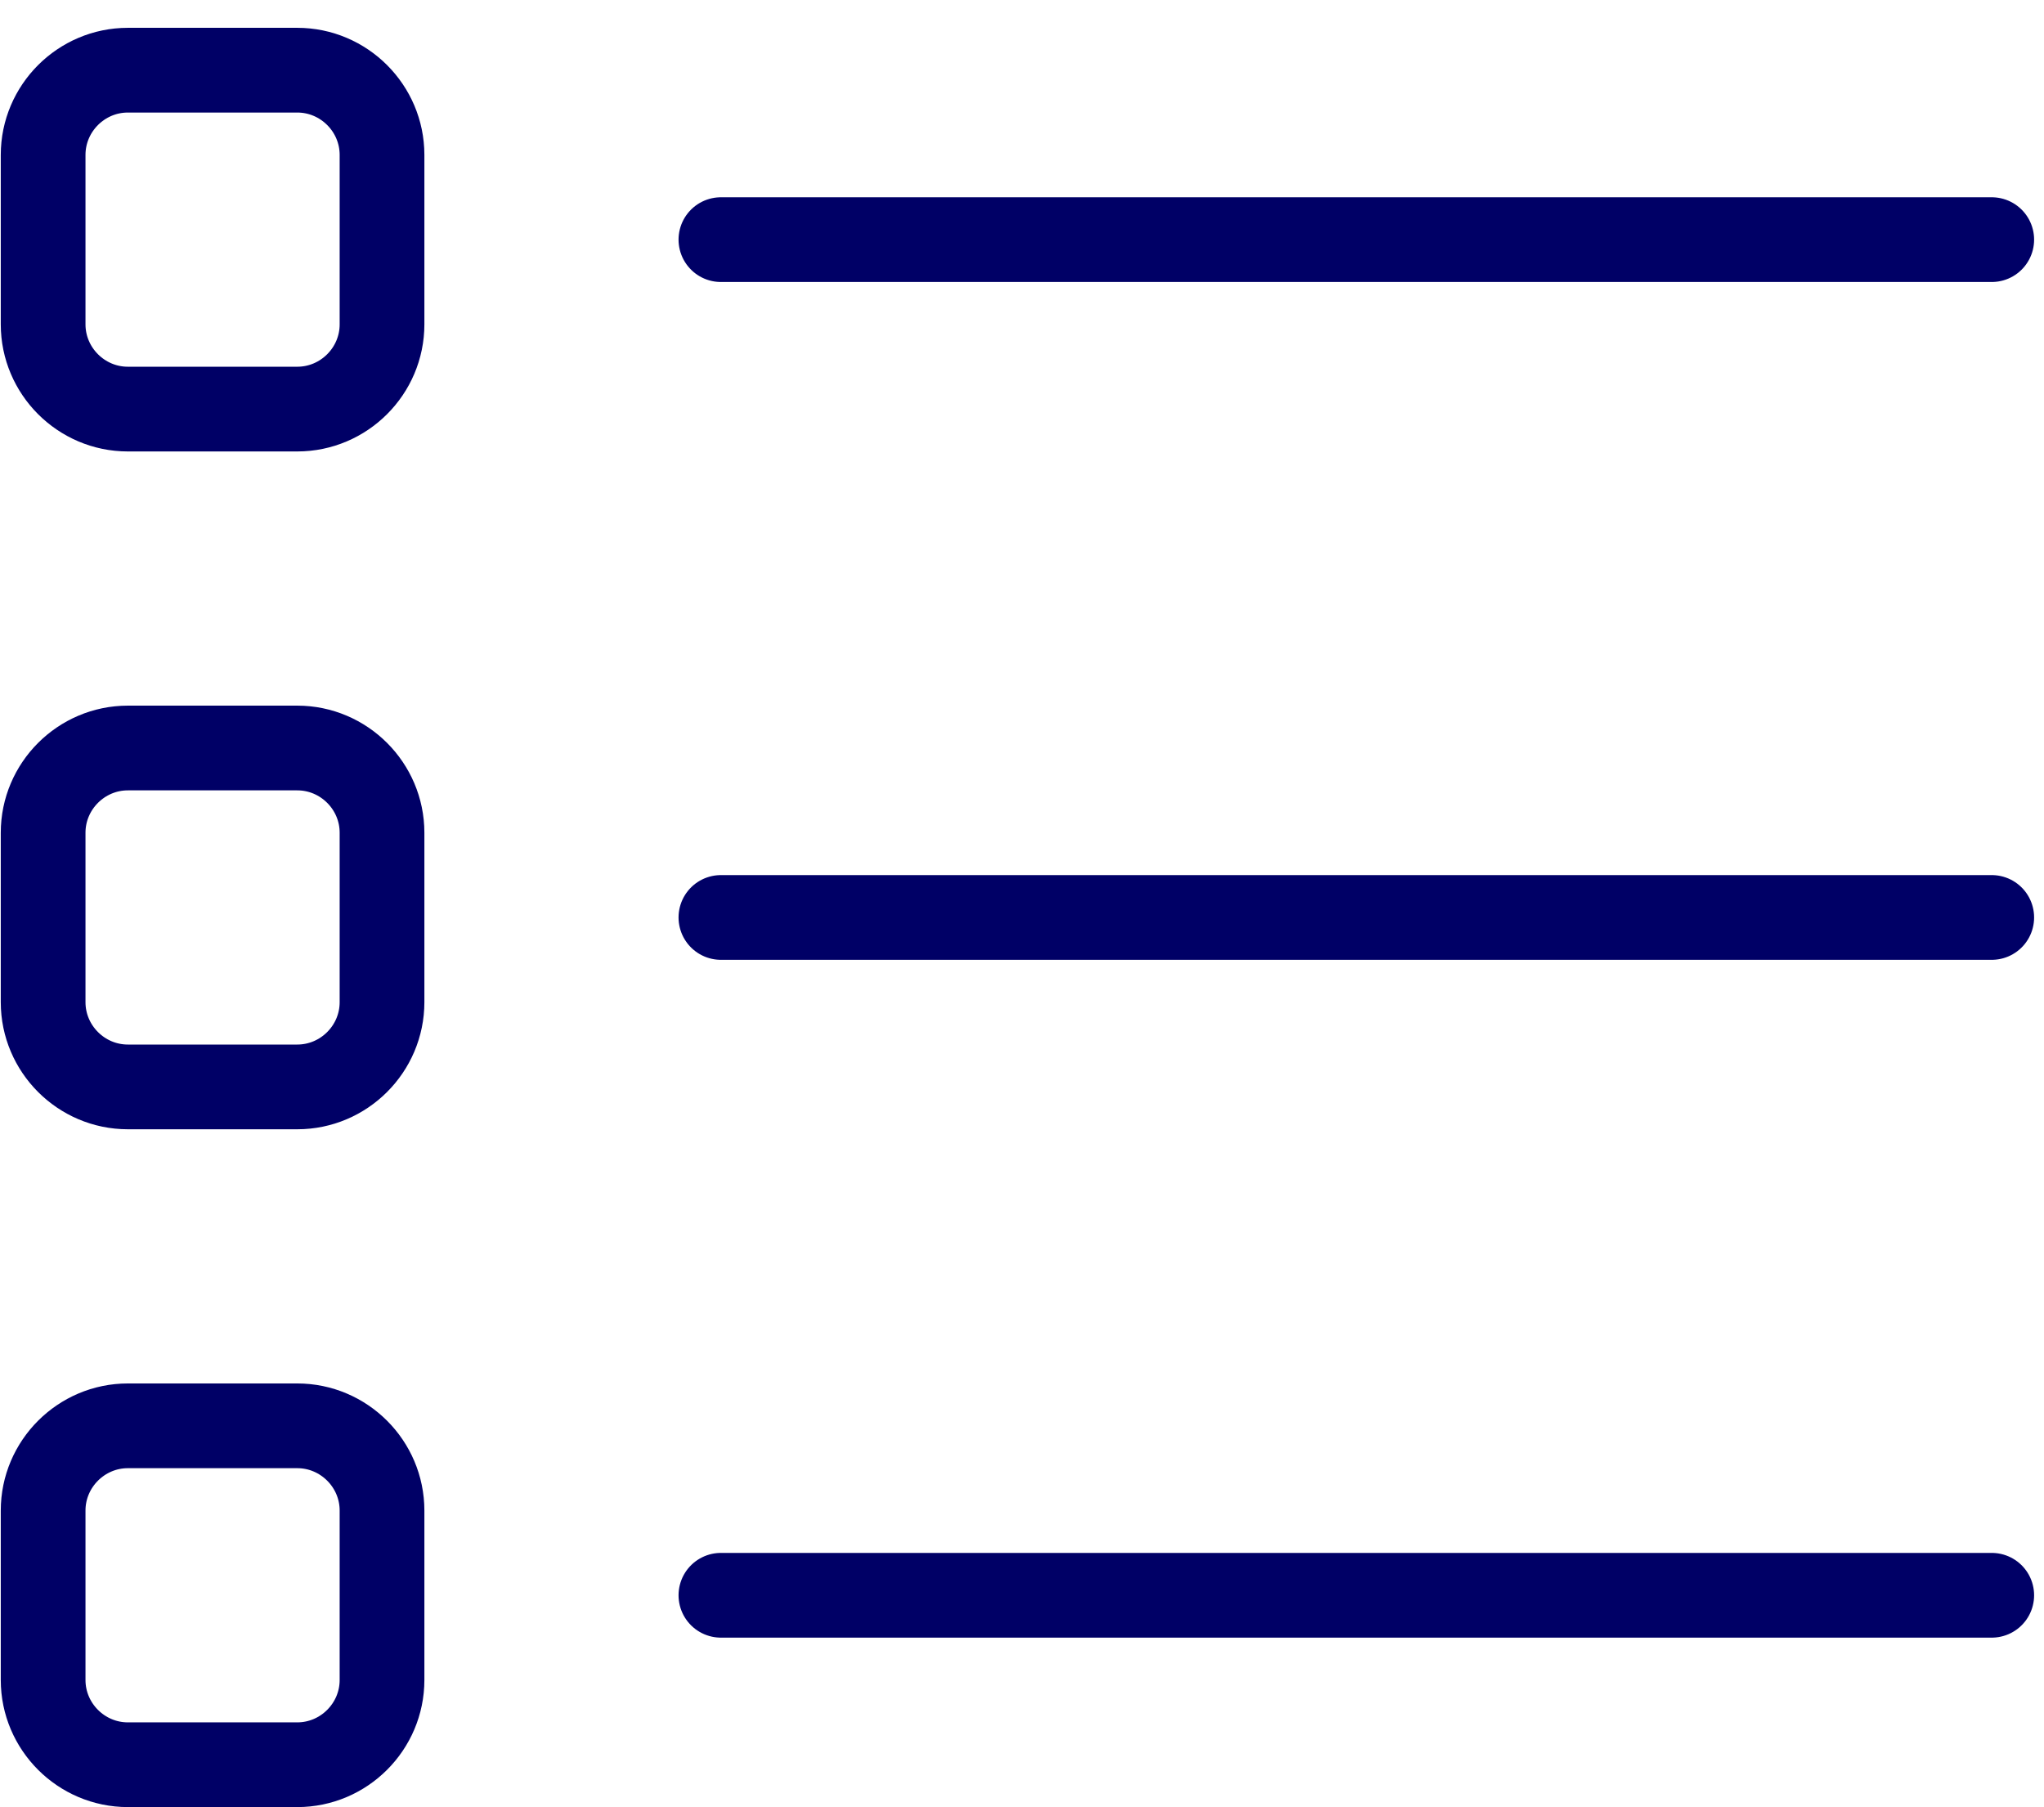
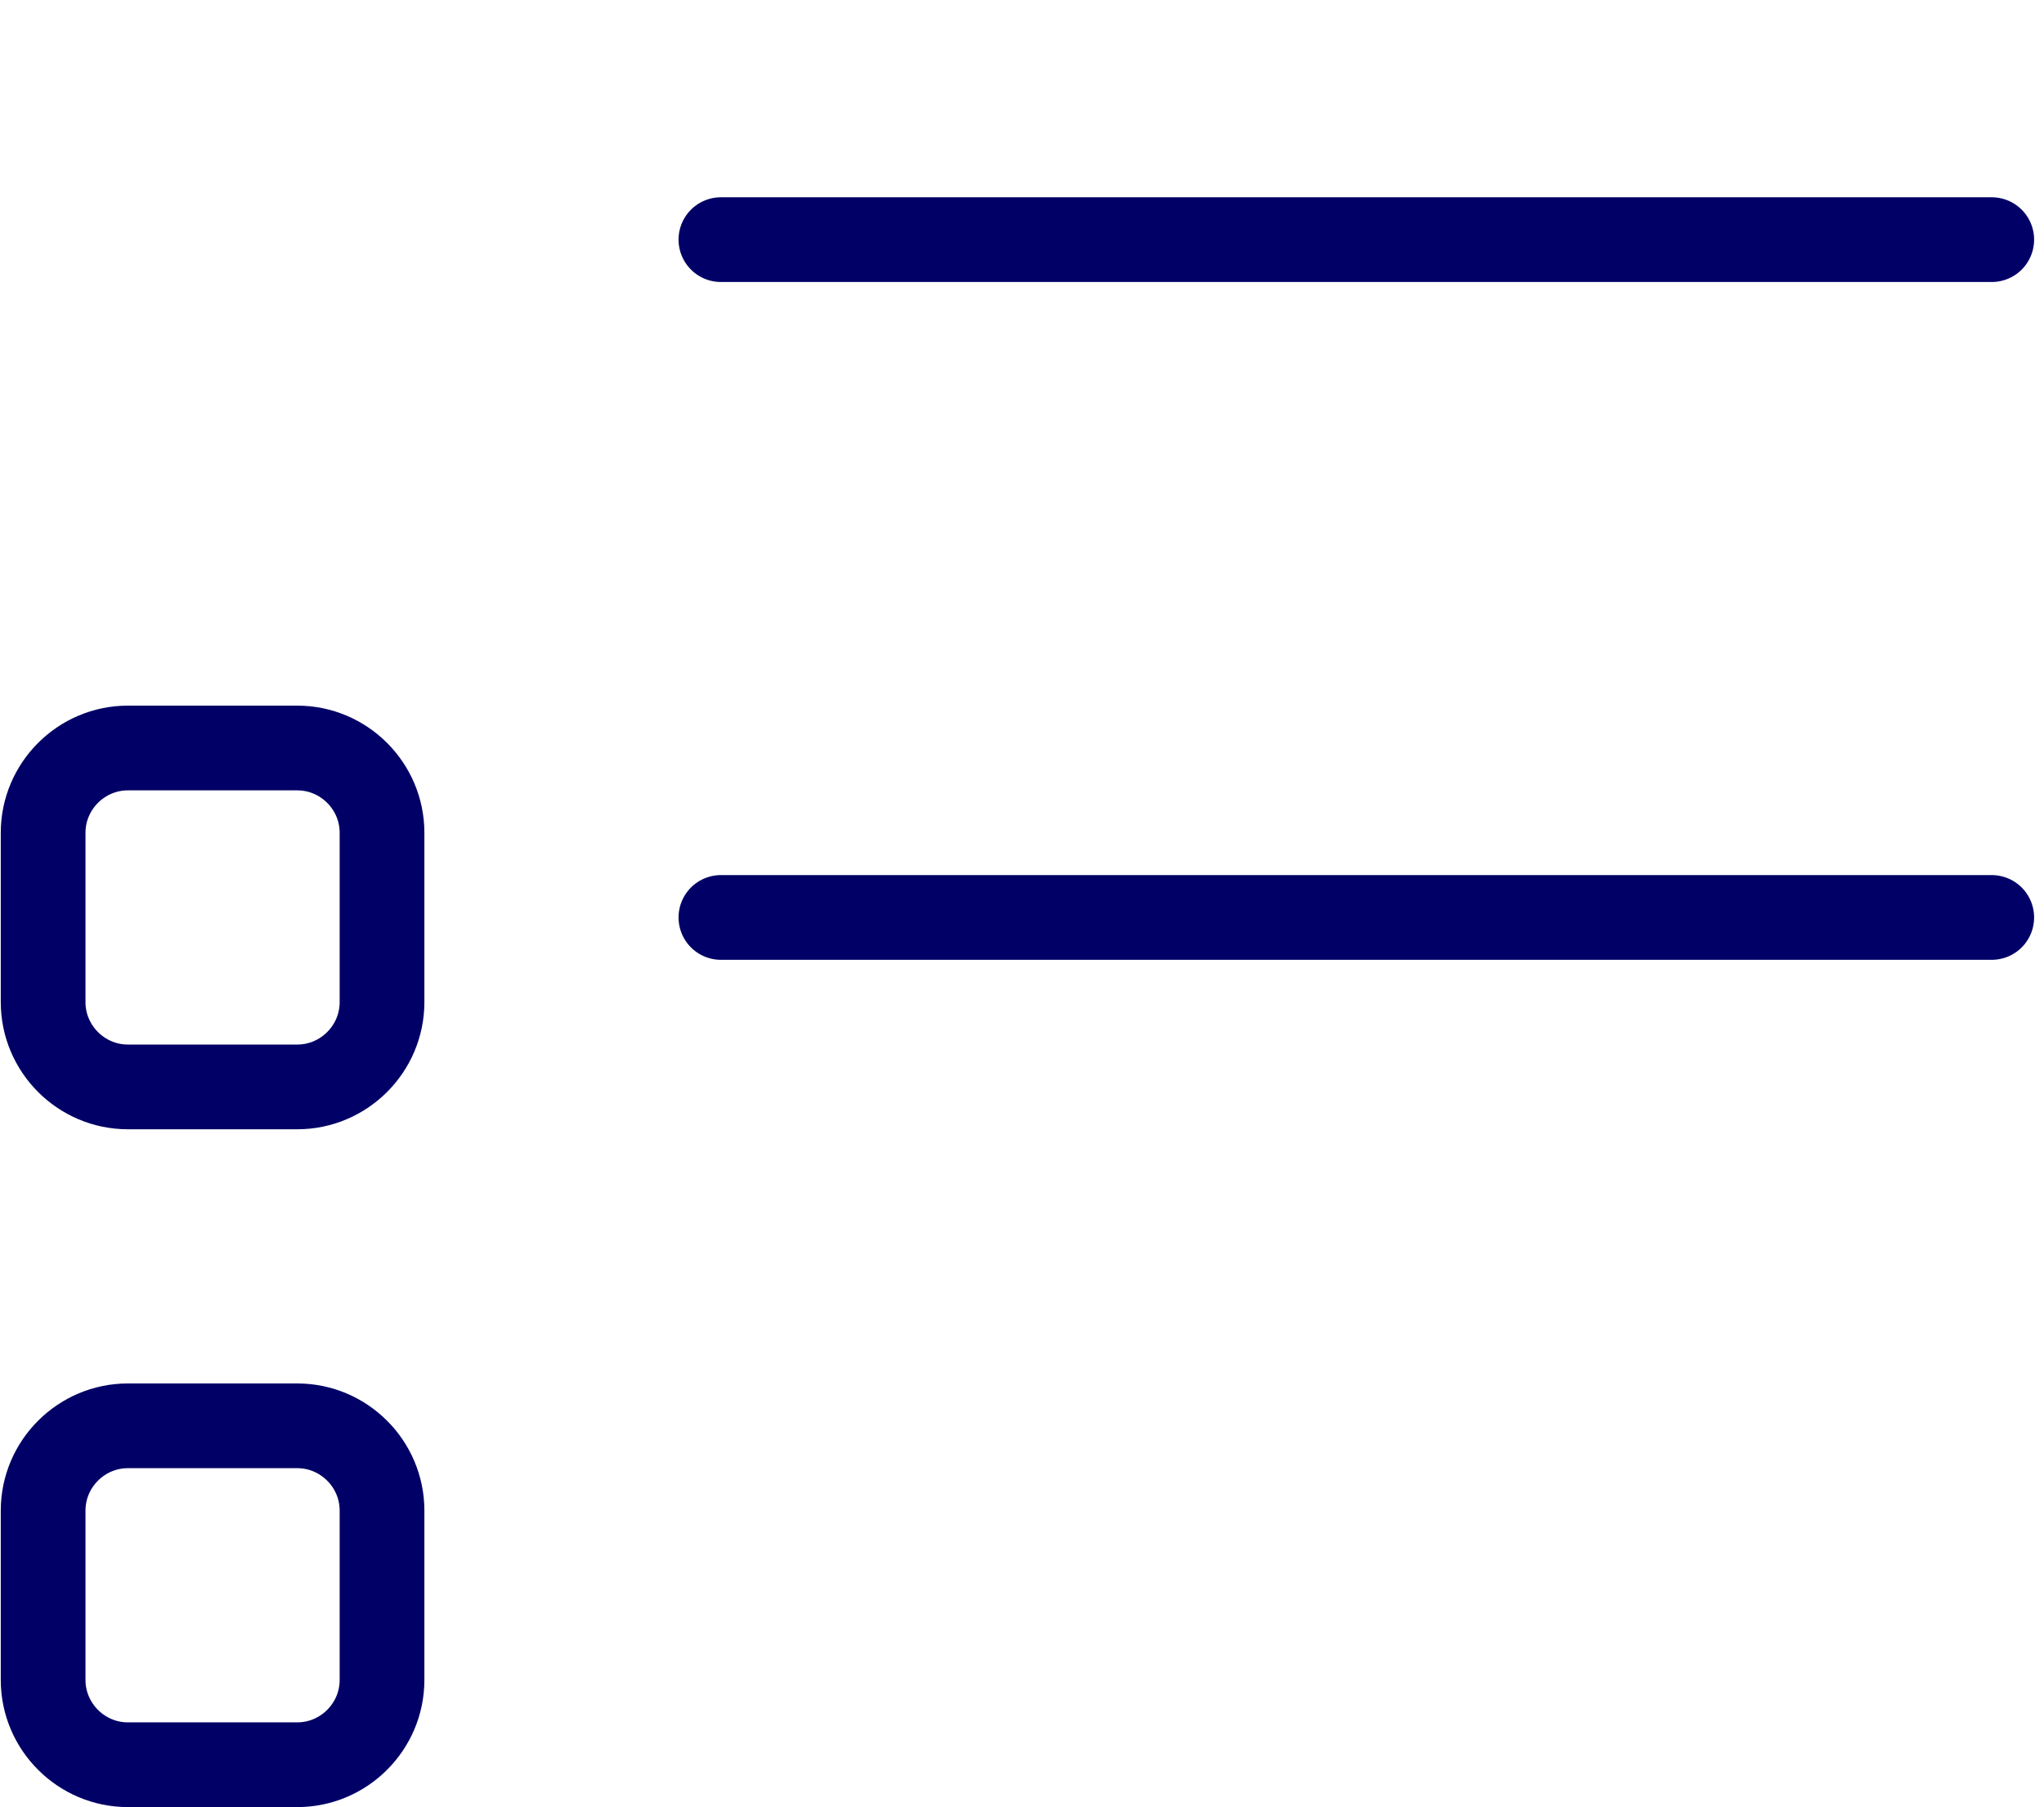
<svg xmlns="http://www.w3.org/2000/svg" width="69" height="61" viewBox="0 0 69 61" fill="none">
  <path d="M24.336 8.089H67.236" stroke="#000066" stroke-width="2.86" stroke-linecap="round" stroke-linejoin="round" />
  <path d="M24.336 30.969H67.236" stroke="#000066" stroke-width="2.86" stroke-linecap="round" stroke-linejoin="round" />
-   <path d="M24.336 53.849H67.236" stroke="#000066" stroke-width="2.86" stroke-linecap="round" stroke-linejoin="round" />
-   <path d="M1.456 5.229C1.456 3.656 2.743 2.369 4.316 2.369H10.036C11.609 2.369 12.896 3.656 12.896 5.229V10.949C12.896 12.522 11.609 13.809 10.036 13.809H4.316C2.743 13.809 1.456 12.522 1.456 10.949V5.229Z" stroke="#000066" stroke-width="2.86" stroke-linecap="round" stroke-linejoin="round" />
  <path d="M1.456 28.109C1.456 26.536 2.743 25.249 4.316 25.249H10.036C11.609 25.249 12.896 26.536 12.896 28.109V33.829C12.896 35.402 11.609 36.689 10.036 36.689H4.316C2.743 36.689 1.456 35.402 1.456 33.829V28.109Z" stroke="#000066" stroke-width="2.86" stroke-linecap="round" stroke-linejoin="round" />
  <path d="M1.456 50.989C1.456 49.416 2.743 48.129 4.316 48.129H10.036C11.609 48.129 12.896 49.416 12.896 50.989V56.709C12.896 58.282 11.609 59.569 10.036 59.569H4.316C2.743 59.569 1.456 58.282 1.456 56.709V50.989Z" stroke="#000066" stroke-width="2.86" stroke-linecap="round" stroke-linejoin="round" />
</svg>